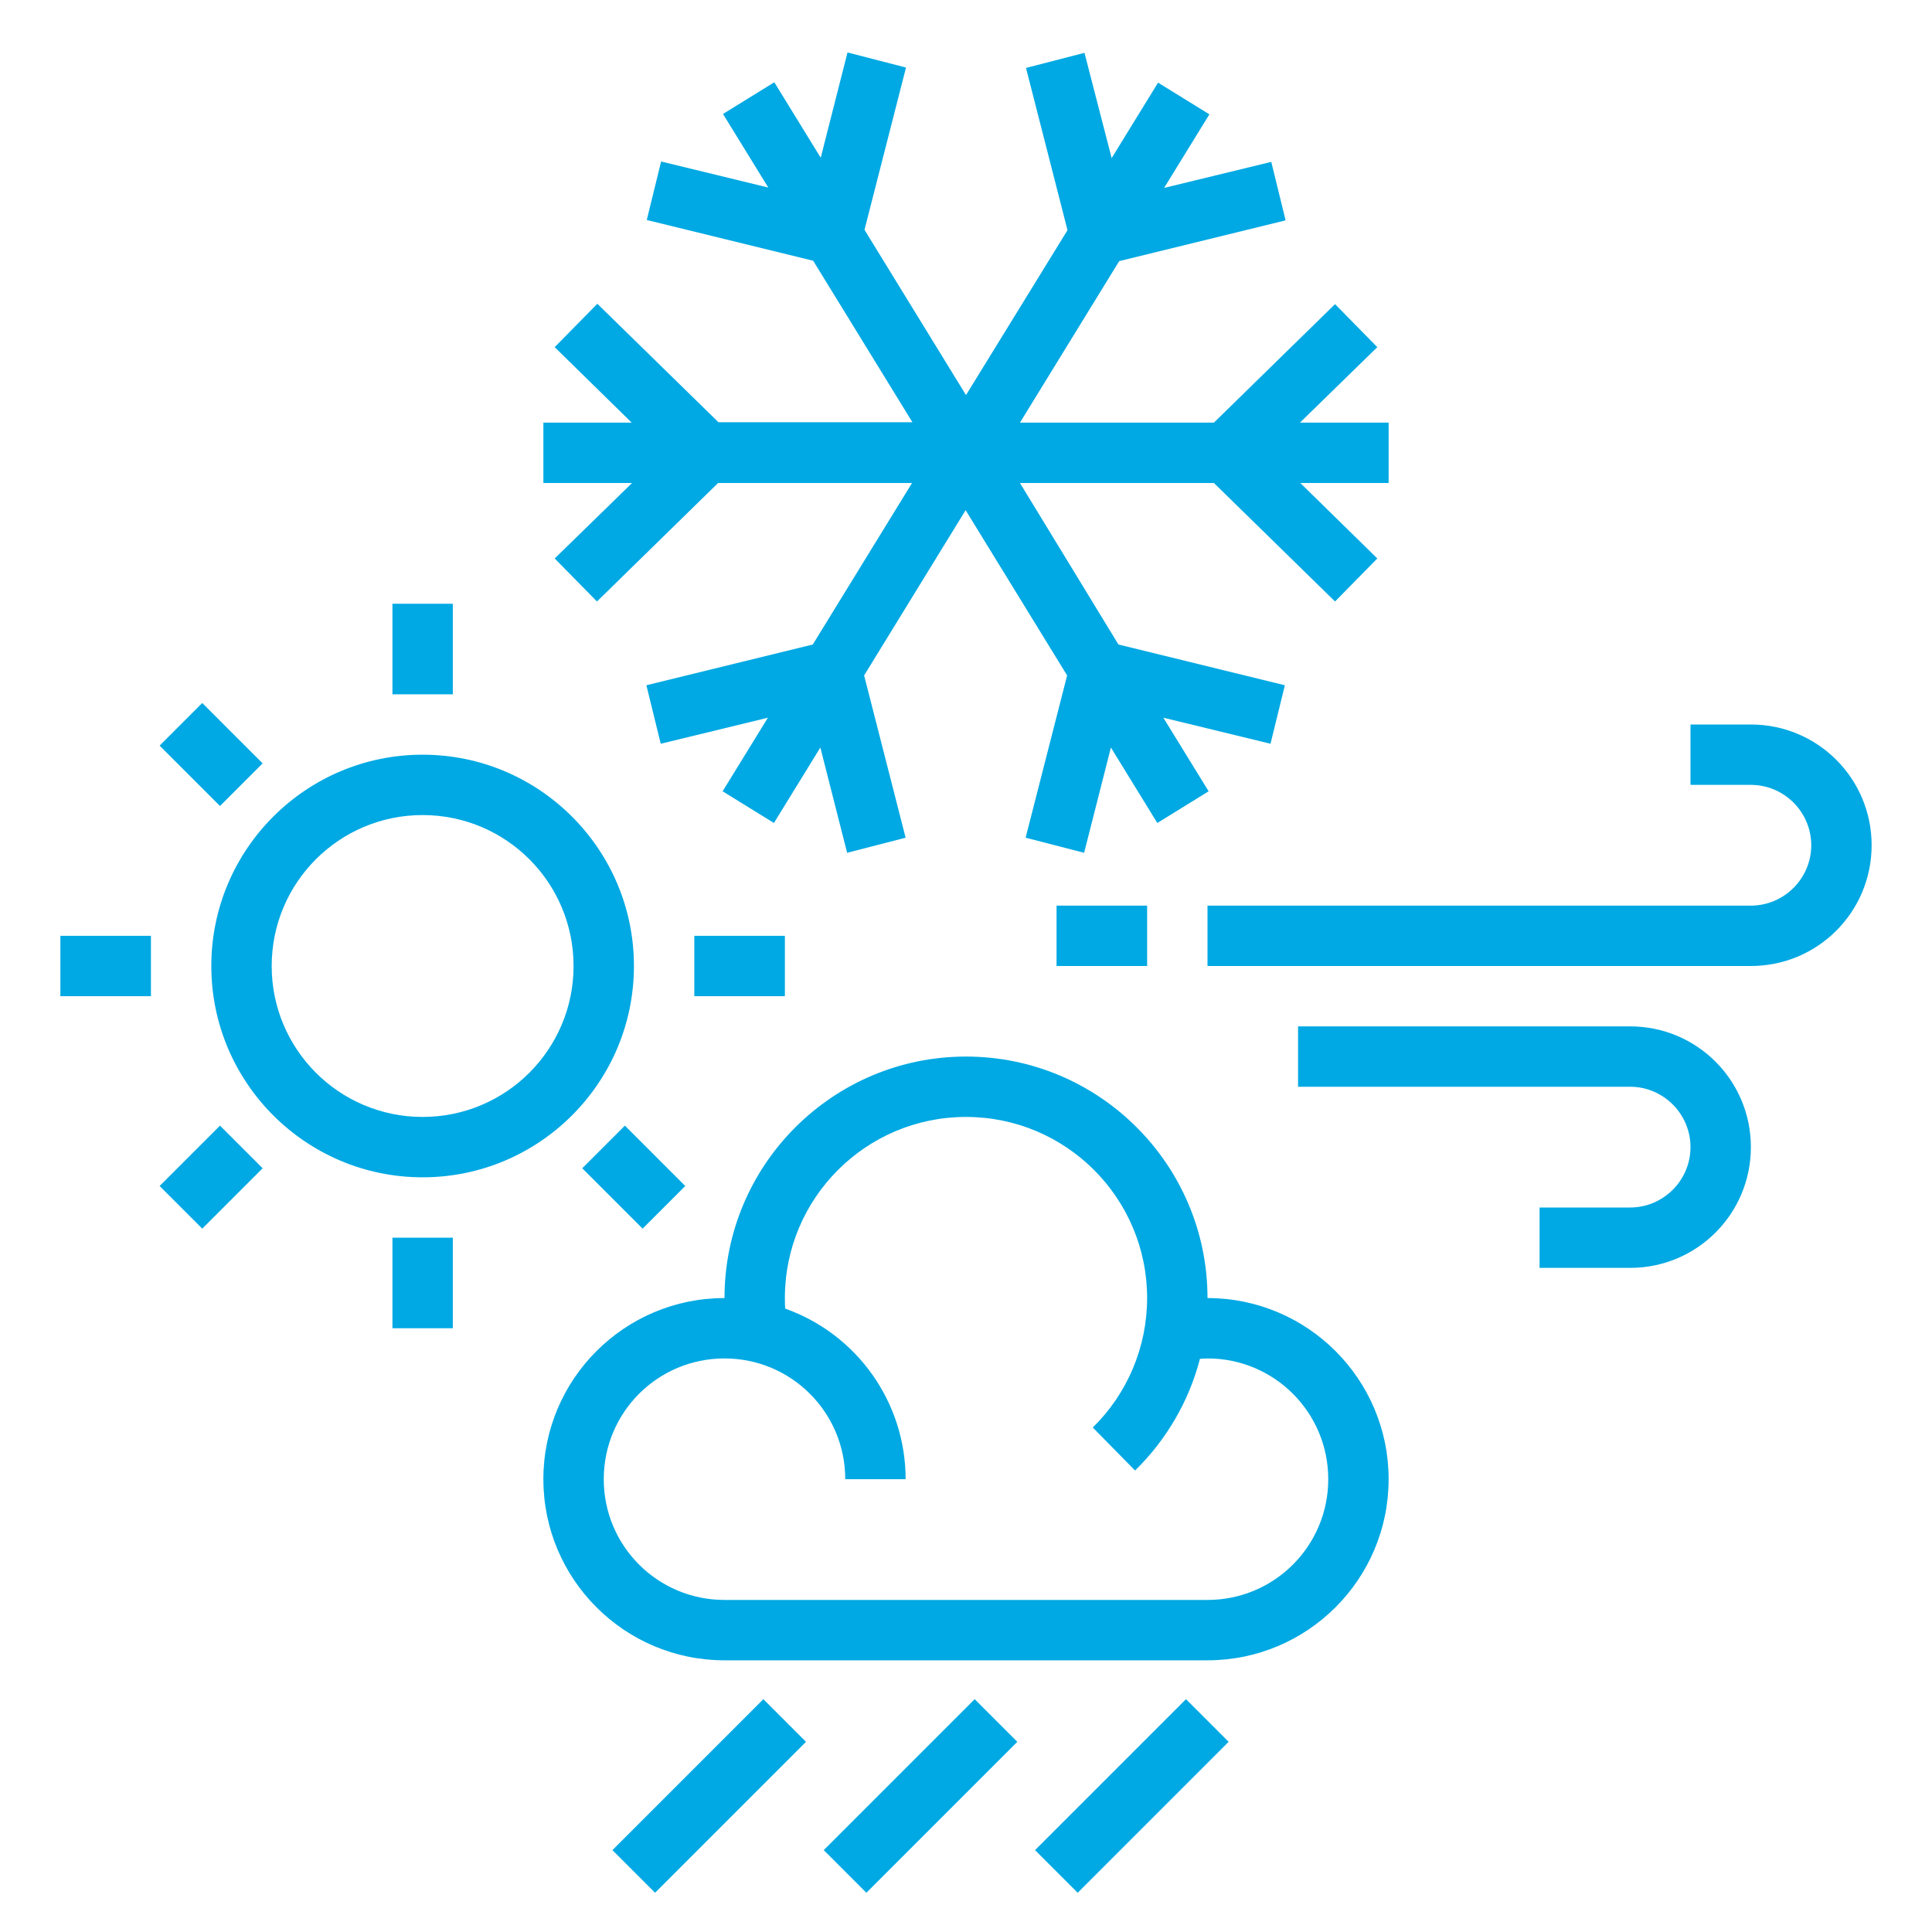
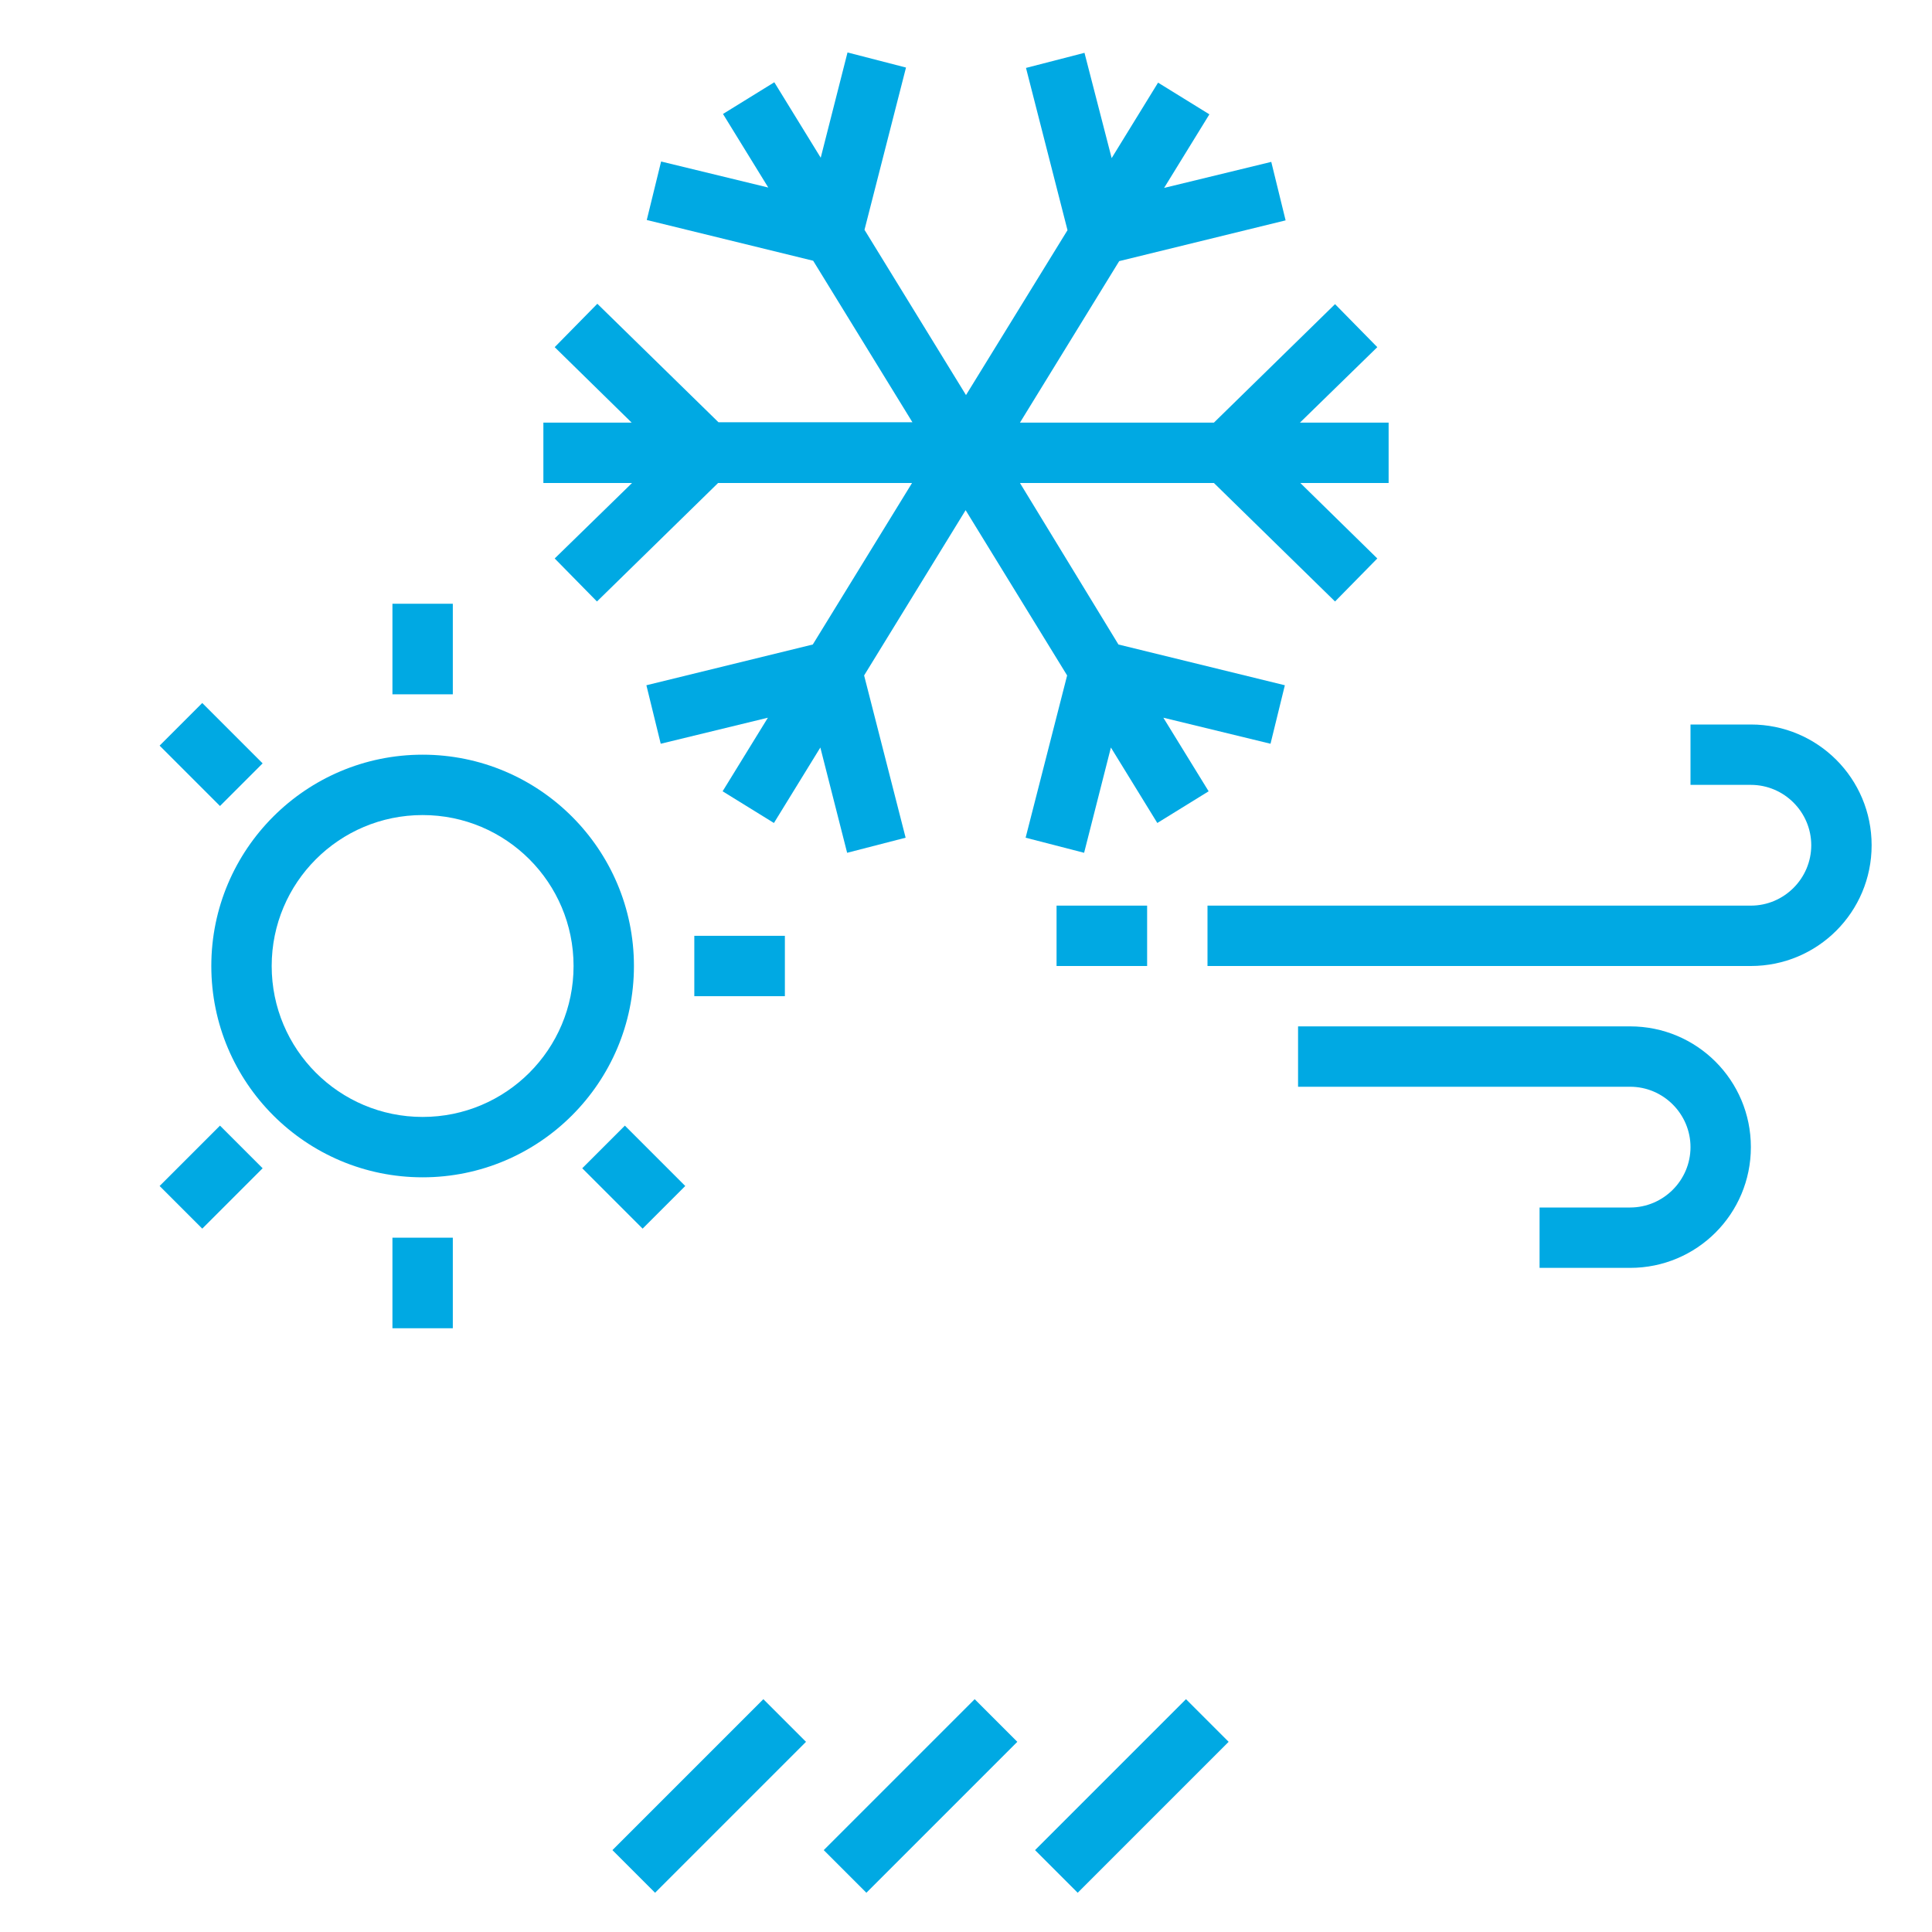
<svg xmlns="http://www.w3.org/2000/svg" version="1.1" id="Layer_1" x="0px" y="0px" viewBox="0 0 512 512" style="enable-background:new 0 0 512 512;" xml:space="preserve">
  <style type="text/css">
	.st0{fill:#00A9E3;}
</style>
  <g id="OUTLINE">
    <path class="st0" d="M42.3,197.6l11.3-11.3l16,16l-11.3,11.3L42.3,197.6z" />
-     <path class="st0" d="M16,248h24v16H16V248z" />
    <path class="st0" d="M104,328h16v24h-16V328z" />
    <path class="st0" d="M42.3,314.3l16-16l11.3,11.3l-16,16L42.3,314.3z" />
-     <path class="st0" d="M320,344c0-35.3-28.7-64-64-64s-64,28.7-64,64c-26.5,0-48,21.5-48,48s21.5,48,48,48h128c26.5,0,48-21.5,48-48   S346.5,344,320,344z M320,424H192c-17.7,0-32-14.3-32-32s14.3-32,32-32s32,14.3,32,32h16c0-20.3-12.8-38.4-31.9-45.2   c-0.1-0.9-0.1-1.9-0.1-2.8c0-26.5,21.5-48,48-48c26.5,0,48,21.5,48,48c0,12.9-5.2,25.3-14.4,34.3l11.2,11.4   c8.3-8.1,14.3-18.4,17.2-29.6c0.7,0,1.3-0.1,2-0.1c17.7,0,32,14.3,32,32S337.7,424,320,424z" />
    <path class="st0" d="M274.3,490.3l40-40l11.3,11.3l-40,40L274.3,490.3z" />
    <path class="st0" d="M218.3,490.3l40-40l11.3,11.3l-40,40L218.3,490.3z" />
    <path class="st0" d="M162.3,490.3l40-40l11.3,11.3l-40,40L162.3,490.3z" />
    <path class="st0" d="M147,148l11.2,11.4l32.1-31.4h51.4l-26.3,42.8l-44.1,10.8l3.8,15.5l28.4-6.9l-12,19.5l13.6,8.4l12.3-20   l7.1,27.9l15.5-4l-11-43l26.9-43.8l26.9,43.8l-11,43l15.5,4l7.1-27.9l12.3,20l13.6-8.4l-12-19.5l28.4,6.9l3.8-15.5l-44.1-10.8   L270.3,128h51.4l32.1,31.4L365,148l-20.4-20H368v-16h-23.5L365,92l-11.2-11.4L321.7,112h-51.4l26.3-42.8l44.1-10.8l-3.8-15.5   l-28.4,6.9l12-19.5l-13.6-8.4l-12.3,20L287.4,14l-15.5,4l11,43L256,104.7l-26.9-43.8l11-43l-15.5-4l-7.1,27.9l-12.3-20l-13.6,8.4   l12,19.5l-28.4-6.9l-3.8,15.5l44.1,10.8l26.3,42.8h-51.4l-32.1-31.4L147,92l20.4,20H144v16h23.5L147,148z" />
    <path class="st0" d="M464,192h-16v16h16c8.8,0,16,7.2,16,16s-7.2,16-16,16H320v16h144c17.7,0,32-14.3,32-32S481.7,192,464,192z" />
    <path class="st0" d="M432,272h-88v16h88c8.8,0,16,7.2,16,16s-7.2,16-16,16h-24v16h24c17.7,0,32-14.3,32-32S449.7,272,432,272z" />
    <path class="st0" d="M280,240h24v16h-24V240z" />
    <path class="st0" d="M168,256c0-30.9-25.1-56-56-56s-56,25.1-56,56s25.1,56,56,56C142.9,312,168,286.9,168,256z M72,256   c0-22.1,17.9-40,40-40s40,17.9,40,40s-17.9,40-40,40C89.9,296,72,278.1,72,256z" />
    <path class="st0" d="M184,248h24v16h-24V248z" />
    <path class="st0" d="M104,160h16v24h-16V160z" />
    <path class="st0" d="M154.3,309.6l11.3-11.3l16,16l-11.3,11.3L154.3,309.6z" />
  </g>
</svg>